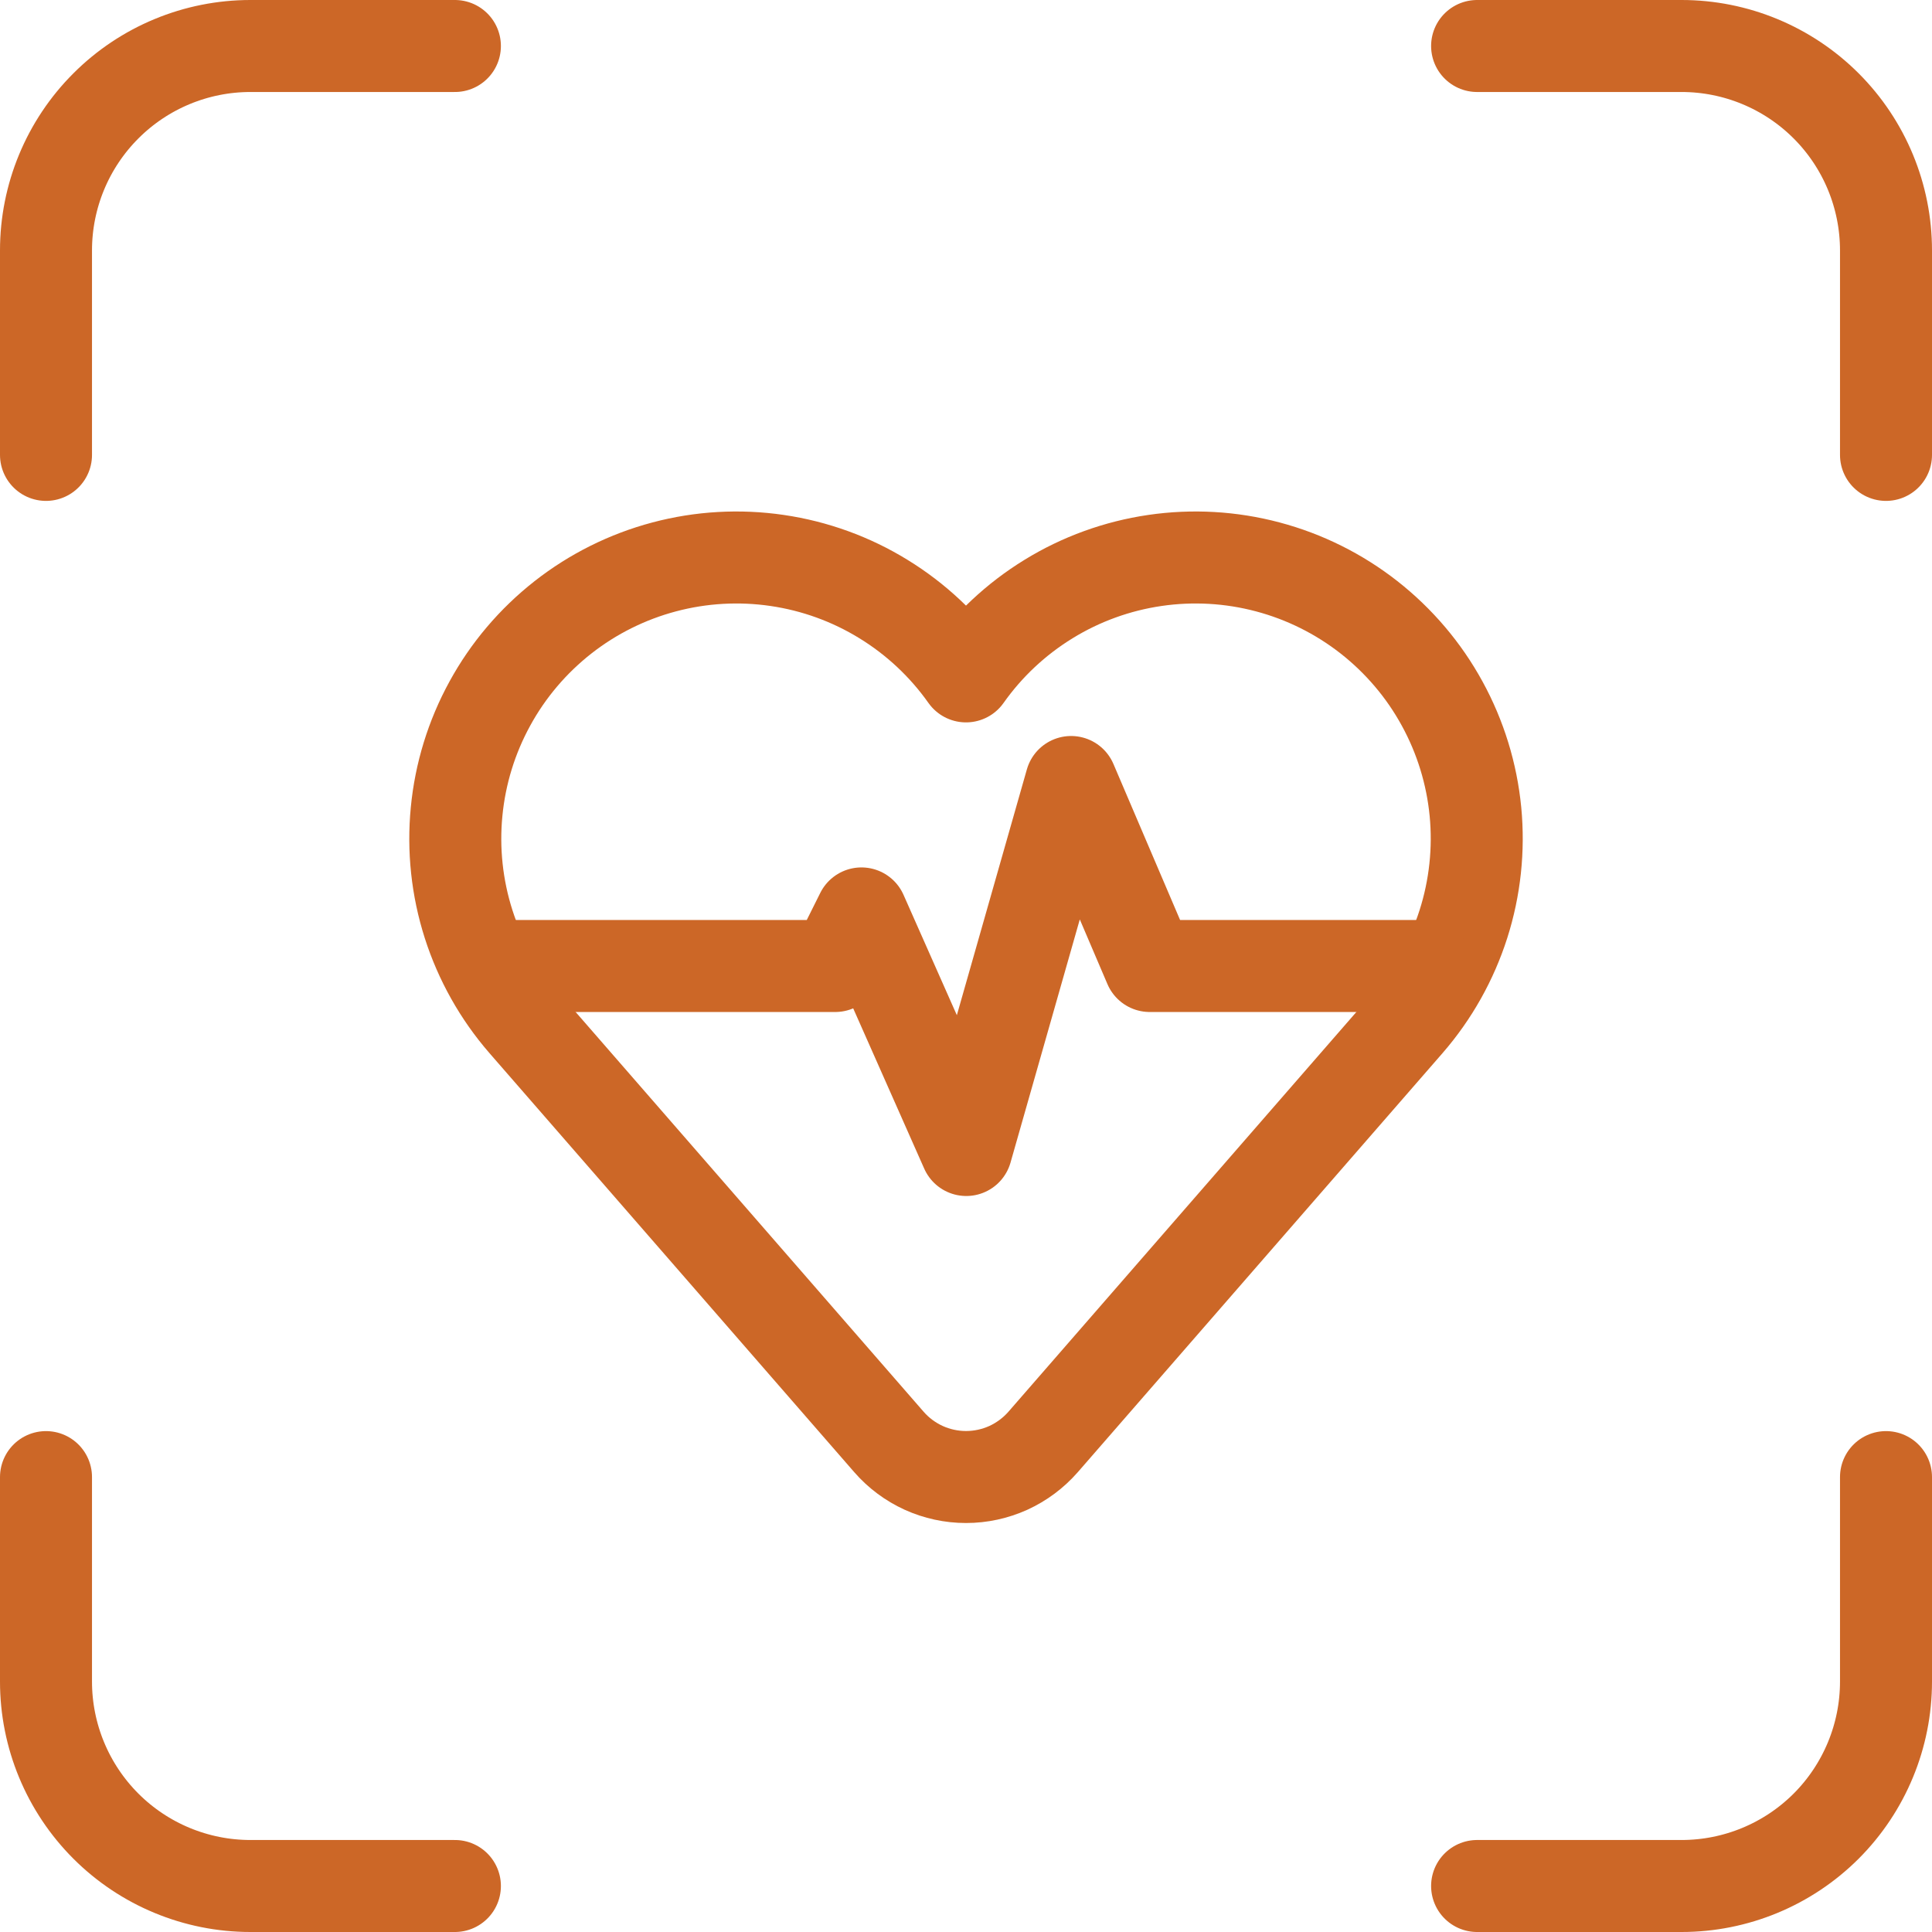
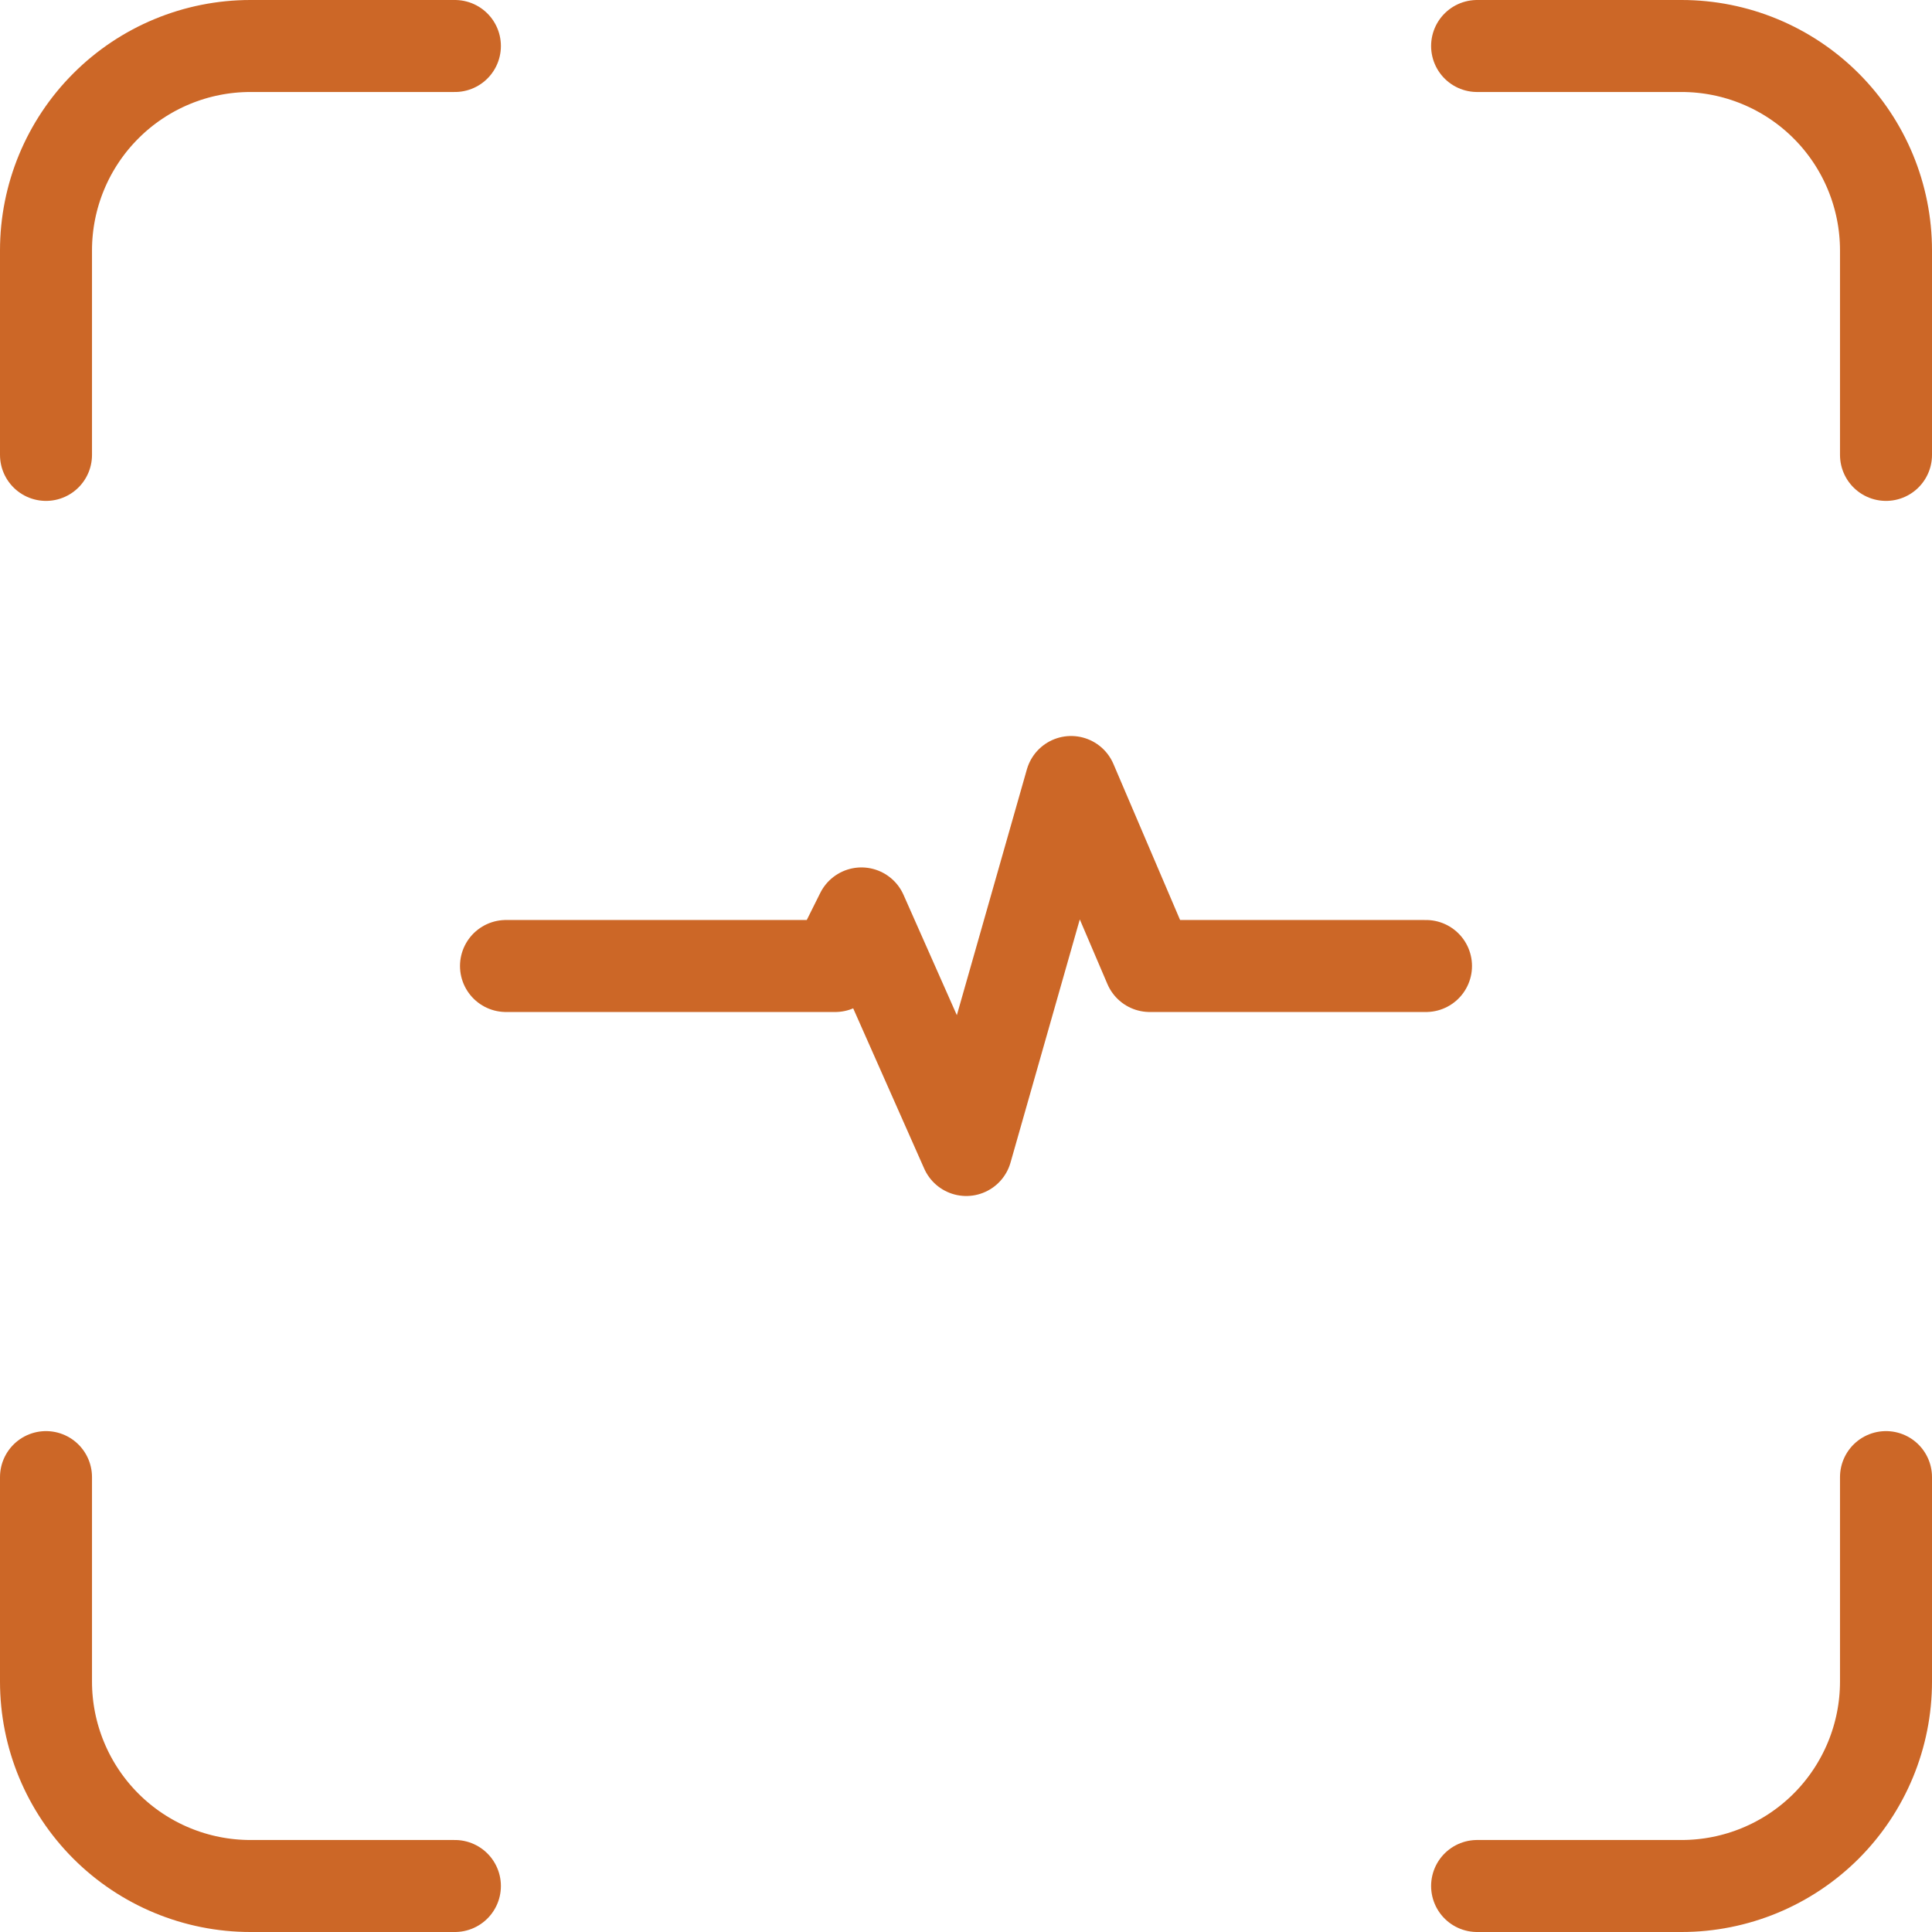
<svg xmlns="http://www.w3.org/2000/svg" width="42" height="42" viewBox="0 0 42 42" fill="none">
  <g id="Group 53">
    <path id="Vector" d="M32.111 1H36.556C37.734 1 38.865 1.468 39.699 2.302C40.532 3.135 41 4.266 41 5.444V9.889" stroke="#CC6727" stroke-width="2" stroke-linecap="round" stroke-linejoin="round" />
    <path id="Vector_2" d="M41 32.111V36.556C41 37.734 40.532 38.865 39.699 39.699C38.865 40.532 37.734 41 36.556 41H32.111" stroke="#CC6727" stroke-width="2" stroke-linecap="round" stroke-linejoin="round" />
    <path id="Vector_3" d="M1 9.889V5.444C1 4.266 1.468 3.135 2.302 2.302C3.135 1.468 4.266 1 5.444 1H9.889" stroke="#CC6727" stroke-width="2" stroke-linecap="round" stroke-linejoin="round" />
    <path id="Vector_4" d="M9.889 41H5.444C4.266 41 3.135 40.532 2.302 39.699C1.468 38.865 1 37.734 1 36.556V32.111" stroke="#CC6727" stroke-width="2" stroke-linecap="round" stroke-linejoin="round" />
-     <path id="Vector_5" d="M19.325 31.347C19.533 31.586 19.791 31.778 20.08 31.91C20.369 32.041 20.683 32.109 21 32.109C21.318 32.109 21.631 32.041 21.921 31.91C22.209 31.778 22.467 31.586 22.676 31.347L30.609 22.233C31.151 21.608 31.561 20.878 31.813 20.09C32.065 19.301 32.154 18.469 32.075 17.645C31.995 16.82 31.749 16.021 31.351 15.295C30.954 14.568 30.412 13.931 29.761 13.42C29.109 12.909 28.36 12.536 27.56 12.324C26.759 12.111 25.924 12.064 25.105 12.184C24.286 12.304 23.499 12.589 22.794 13.023C22.088 13.456 21.478 14.028 21 14.704C20.522 14.028 19.912 13.456 19.206 13.023C18.501 12.589 17.715 12.304 16.895 12.184C16.076 12.064 15.241 12.111 14.44 12.324C13.64 12.536 12.891 12.909 12.239 13.42C11.588 13.931 11.046 14.568 10.649 15.295C10.251 16.021 10.005 16.82 9.926 17.645C9.846 18.469 9.935 19.301 10.187 20.09C10.439 20.878 10.849 21.608 11.391 22.233L19.325 31.347Z" stroke="#CC6727" stroke-width="2" stroke-linecap="round" stroke-linejoin="round" />
    <path id="Vector_6" d="M11 21H18.157L18.727 19.857L21.006 25L23.285 17L24.994 21H31" stroke="#CC6727" stroke-width="2" stroke-linecap="round" stroke-linejoin="round" />
  </g>
</svg>